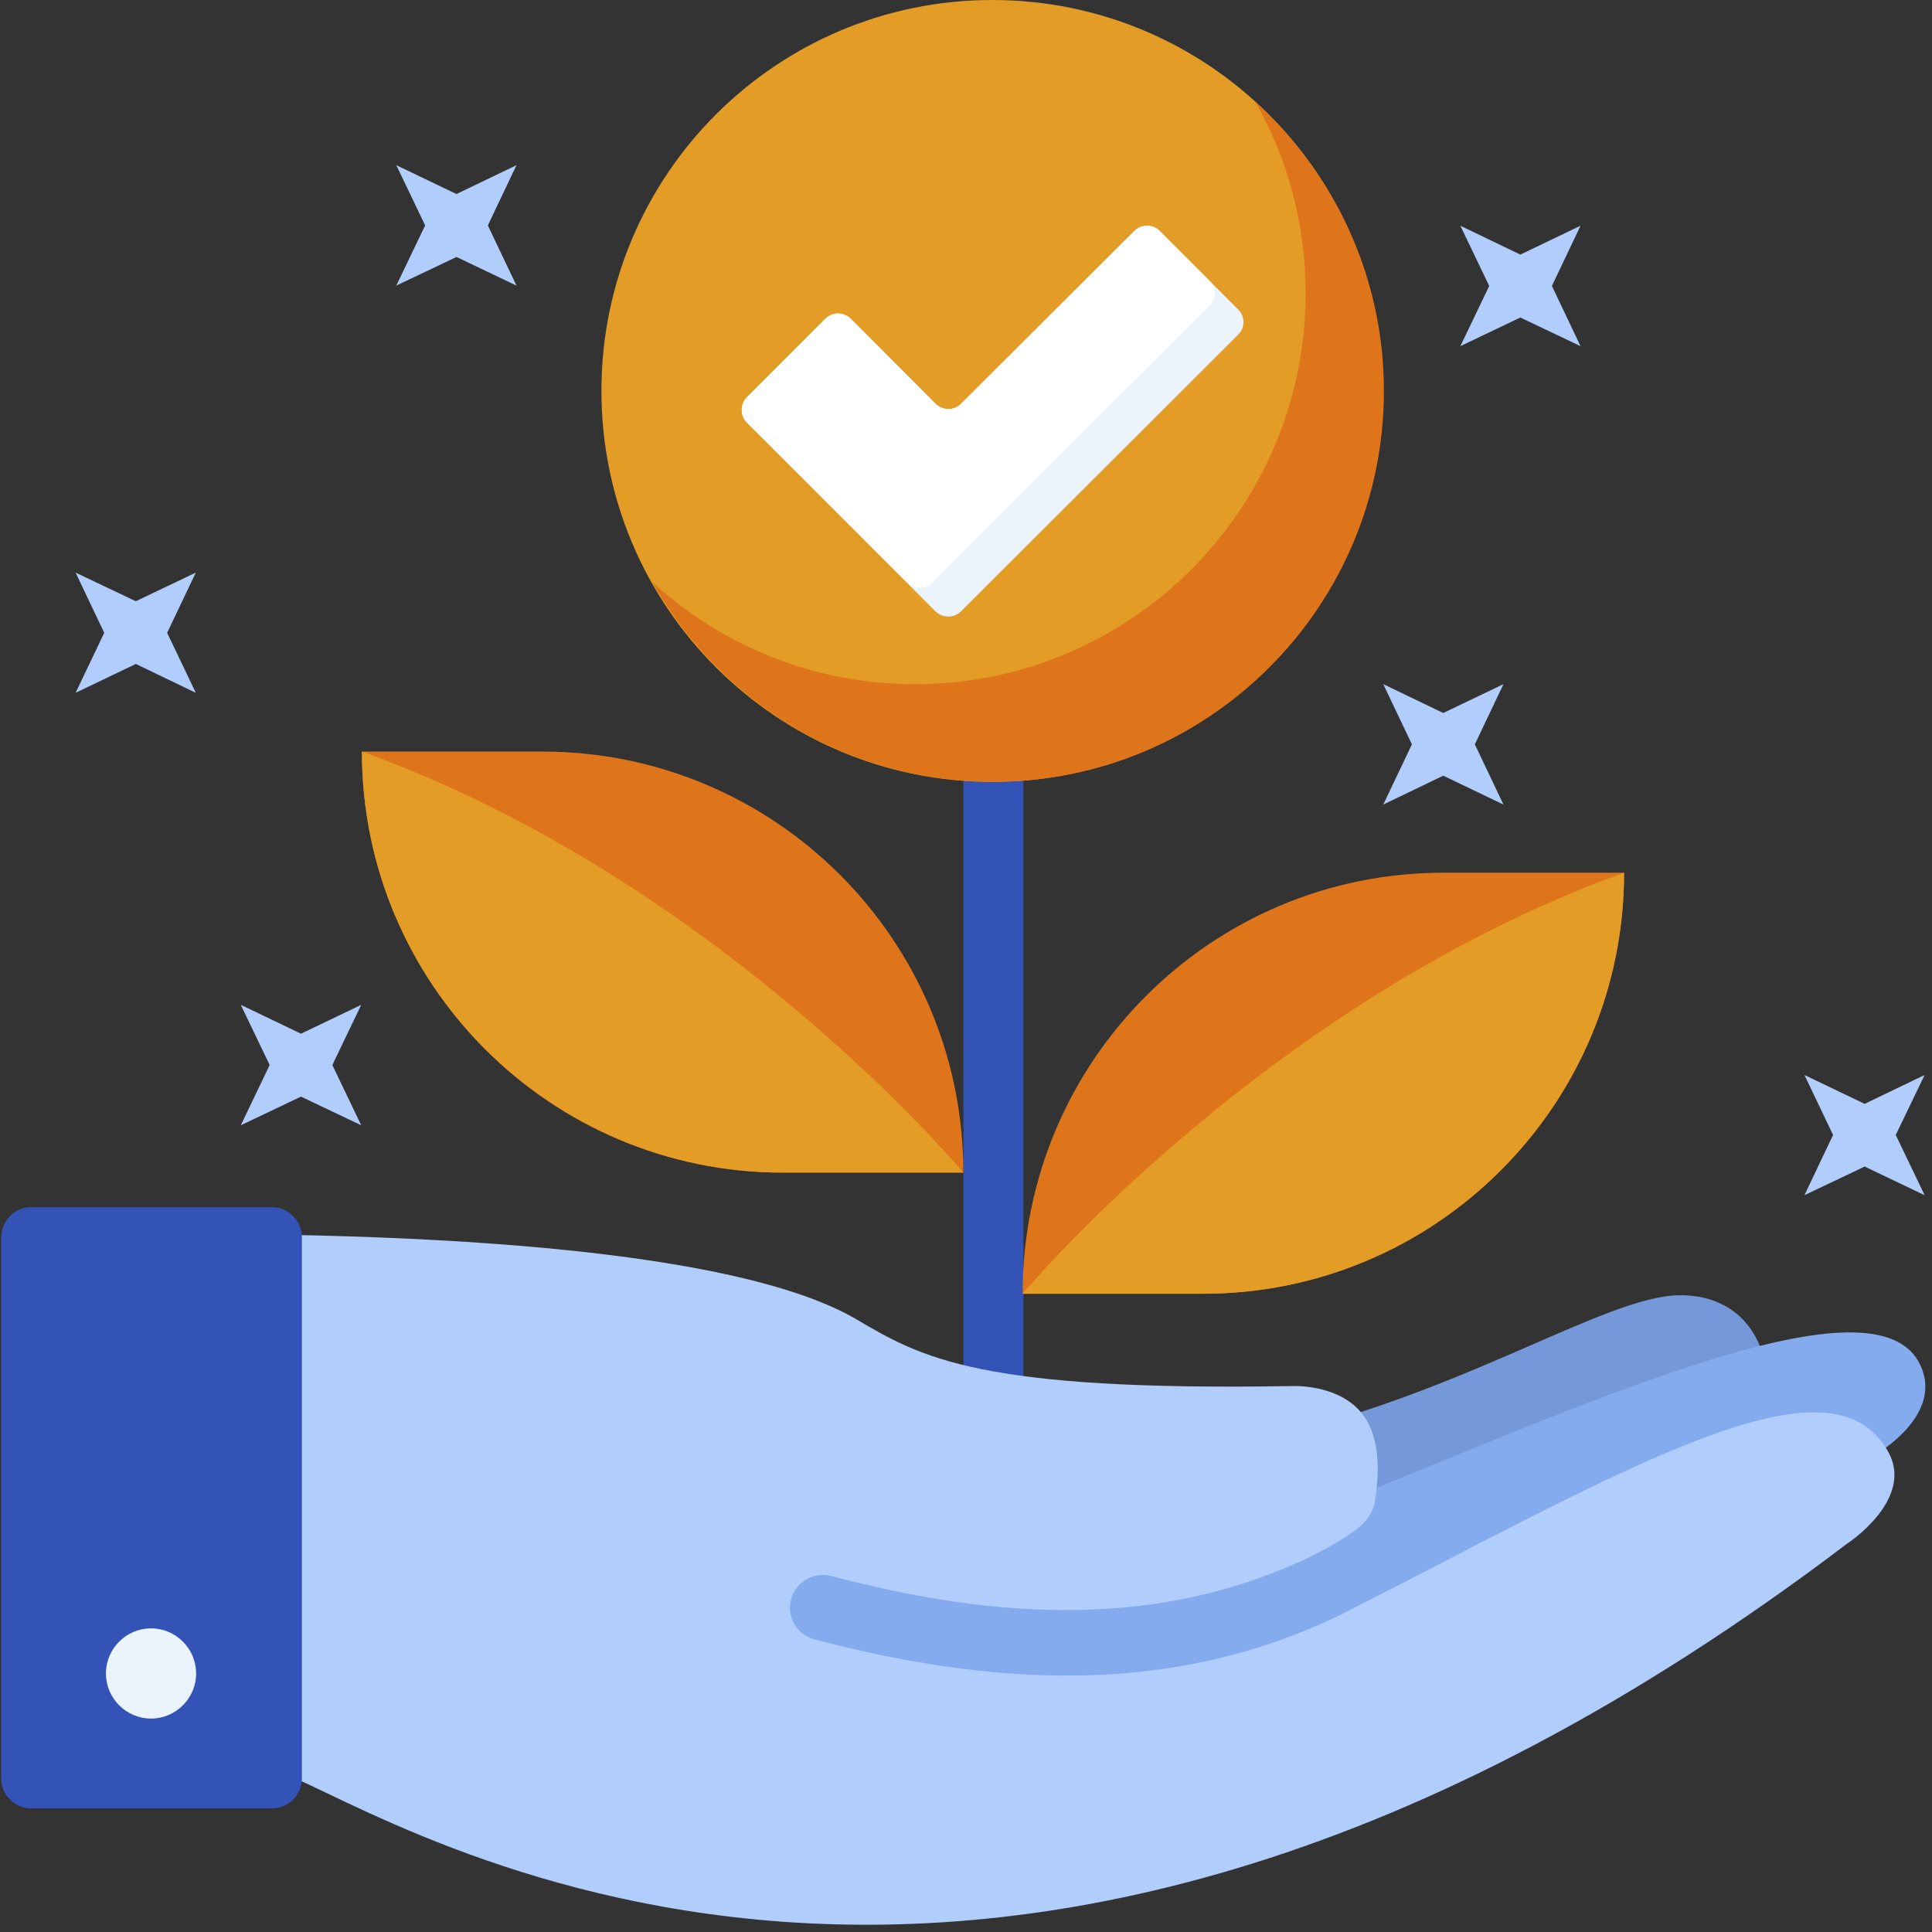
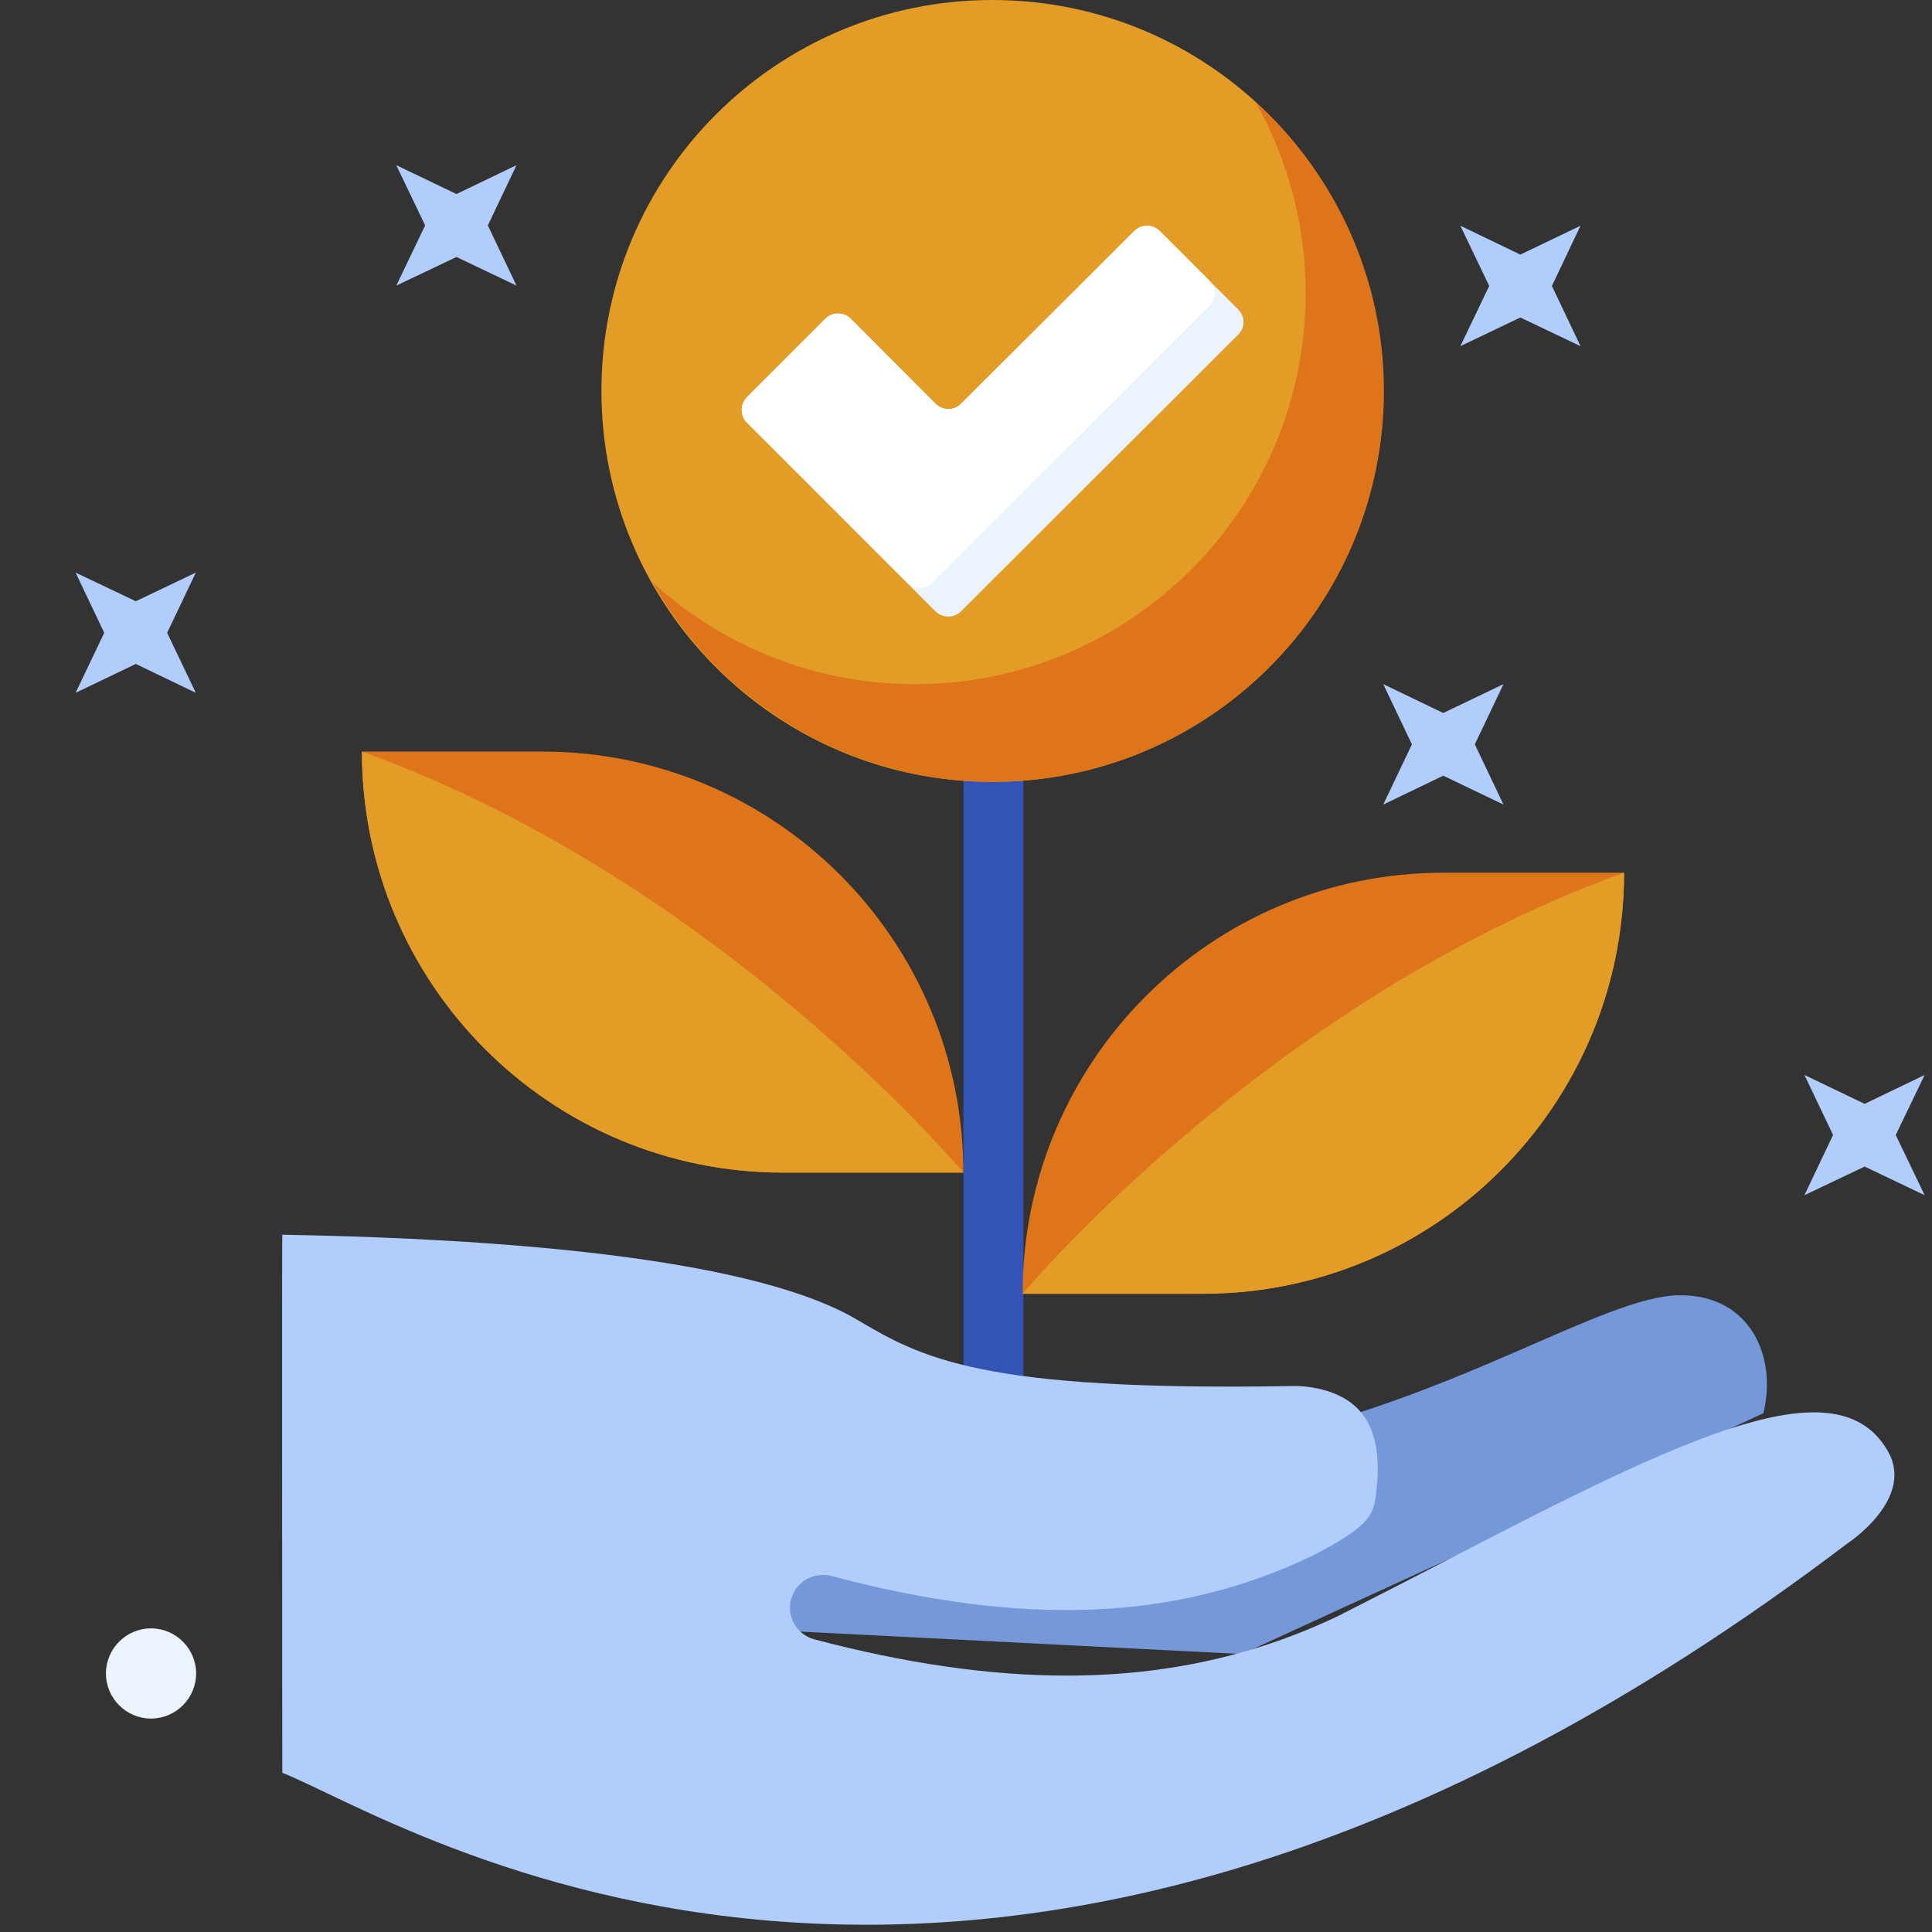
<svg xmlns="http://www.w3.org/2000/svg" width="87" height="87" viewBox="0 0 87 87" fill="none">
  <rect x="0" y="0" width="87" height="87" fill="#333333" stroke="none" />
  <path d="M46.085 33.532H43.384V66.028H46.085V33.532Z" fill="#3353B6" />
  <path d="M44.682 35.208C34.964 35.208 27.083 27.328 27.083 17.599C27.083 7.881 34.964 0 44.682 0C54.411 0 62.291 7.881 62.291 17.599C62.291 27.328 54.411 35.208 44.682 35.208Z" fill="#E39C26" />
  <path d="M56.531 4.588C57.973 7.137 58.795 10.072 58.795 13.199C58.795 22.918 50.915 30.808 41.197 30.808C36.637 30.808 32.494 29.062 29.376 26.218C32.392 31.58 38.13 35.206 44.71 35.206C54.439 35.206 62.319 27.325 62.319 17.597C62.319 12.448 60.075 7.807 56.531 4.588V4.588Z" fill="#DF751B" />
  <path d="M55.759 13.938L52.215 10.393C51.91 10.089 51.402 10.089 51.087 10.393L43.268 18.193C42.953 18.497 42.456 18.497 42.131 18.183L38.312 14.354C37.987 14.039 37.49 14.039 37.165 14.354L33.631 17.888C33.326 18.213 33.326 18.721 33.631 19.025L42.131 27.535C42.456 27.84 42.953 27.84 43.268 27.535L55.759 15.065C56.074 14.76 56.074 14.253 55.759 13.938V13.938Z" fill="#EBF3FD" />
  <path d="M54.469 12.648L52.215 10.393C51.91 10.089 51.402 10.089 51.088 10.393L43.268 18.193C42.953 18.497 42.456 18.497 42.131 18.183L38.312 14.354C37.987 14.039 37.49 14.039 37.165 14.354L33.631 17.888C33.326 18.213 33.326 18.721 33.631 19.025L40.851 26.235C41.156 26.55 41.663 26.55 41.978 26.246L54.469 13.775C54.784 13.47 54.784 12.963 54.469 12.648Z" fill="white" />
  <path d="M24.421 33.844H16.297C16.297 44.314 24.787 52.804 35.257 52.804H43.381C43.381 42.334 34.901 33.844 24.421 33.844Z" fill="#DF751B" />
  <path d="M43.381 52.804H35.257C24.787 52.804 16.297 44.314 16.297 33.844C32.393 39.642 43.381 52.804 43.381 52.804Z" fill="#E39C26" />
  <path d="M64.999 39.299H73.134C73.134 49.769 64.644 58.259 54.174 58.259H46.05C46.05 47.789 54.539 39.299 64.999 39.299Z" fill="#DF751B" />
  <path d="M46.05 58.259H54.174C64.644 58.259 73.134 49.769 73.134 39.299C57.048 45.098 46.05 58.259 46.05 58.259Z" fill="#E39C26" />
  <path d="M79.408 63.637L70.492 67.801L55.929 74.483L29.312 73.132L33.172 66.196L56.407 64.886C65.577 62.997 72.228 58.346 75.641 58.326C78.789 58.306 80.038 61.058 79.408 63.637Z" fill="#7598D9" />
-   <path d="M59.669 67.933C58.115 68.552 55.556 66.4 51.149 66.948C51.149 66.948 30.646 62.663 14.073 62.358C14.052 62.358 14.073 75.773 14.073 75.773C19.221 77.753 45.665 95.332 84.549 65.445C84.59 65.404 84.631 65.374 84.681 65.353C84.966 65.171 87.576 63.455 86.397 61.322C84.164 57.29 71.175 63.343 59.669 67.933V67.933Z" fill="#85ABEF" />
  <path d="M65.062 70.305C63.579 71.077 62.036 71.869 60.452 72.671L60.441 72.681C60.441 72.681 60.441 72.692 60.421 72.692C56.613 74.54 52.551 75.454 48.032 75.454C44.549 75.454 40.781 74.906 36.658 73.819C35.886 73.606 35.409 72.803 35.622 72.022C35.825 71.229 36.638 70.772 37.42 70.965C46.133 73.281 53.028 72.986 59.111 70.051C61.792 68.67 61.863 68.173 61.975 67.167C62.178 65.502 61.914 64.263 61.193 63.491C60.117 62.334 58.238 62.415 58.218 62.415C44.092 62.658 41.502 61.145 38.526 59.388C35.825 57.814 29.275 55.895 12.712 55.601C12.692 55.601 12.712 79.831 12.712 79.831C17.861 81.821 44.122 99.166 83.189 69.503C83.23 69.483 86.205 67.513 85.037 65.39C82.793 61.359 75.989 64.628 65.062 70.305V70.305Z" fill="#B1CDFC" />
-   <path d="M12.243 54.359H1.407C0.666 54.359 0.057 54.969 0.057 55.71V80.092C0.057 80.834 0.666 81.433 1.407 81.433H12.243C12.984 81.433 13.594 80.834 13.594 80.092V55.71C13.594 54.969 12.984 54.359 12.243 54.359Z" fill="#3353B6" />
  <path d="M8.832 75.358C8.832 74.241 7.918 73.327 6.801 73.327C5.684 73.327 4.77 74.241 4.77 75.358C4.77 76.475 5.684 77.389 6.801 77.389C7.918 77.389 8.832 76.475 8.832 75.358Z" fill="#EBF3FD" />
  <path d="M17.845 7.438L19.145 10.15L17.845 12.861L20.556 11.572L23.258 12.861L21.968 10.15L23.258 7.438L20.556 8.738L17.845 7.438Z" fill="#B1CDFC" />
  <path d="M65.761 10.165L67.061 12.876L65.761 15.588L68.462 14.298L71.173 15.588L69.884 12.876L71.173 10.165L68.462 11.465L65.761 10.165Z" fill="#B1CDFC" />
  <path d="M62.29 30.808L63.58 33.519L62.29 36.23L64.991 34.93L67.703 36.23L66.413 33.519L67.703 30.808L64.991 32.107L62.29 30.808Z" fill="#B1CDFC" />
  <path d="M81.256 48.408L82.545 51.109L81.256 53.821L83.967 52.531L86.668 53.821L85.368 51.109L86.668 48.408L83.967 49.708L81.256 48.408Z" fill="#B1CDFC" />
  <path d="M3.404 25.785L4.694 28.497L3.404 31.198L6.116 29.898L8.817 31.198L7.527 28.497L8.817 25.785L6.116 27.075L3.404 25.785Z" fill="#B1CDFC" />
-   <path d="M10.843 45.249L12.143 47.96L10.843 50.672L13.554 49.382L16.266 50.672L14.966 47.96L16.266 45.249L13.554 46.549L10.843 45.249Z" fill="#B1CDFC" />
</svg>